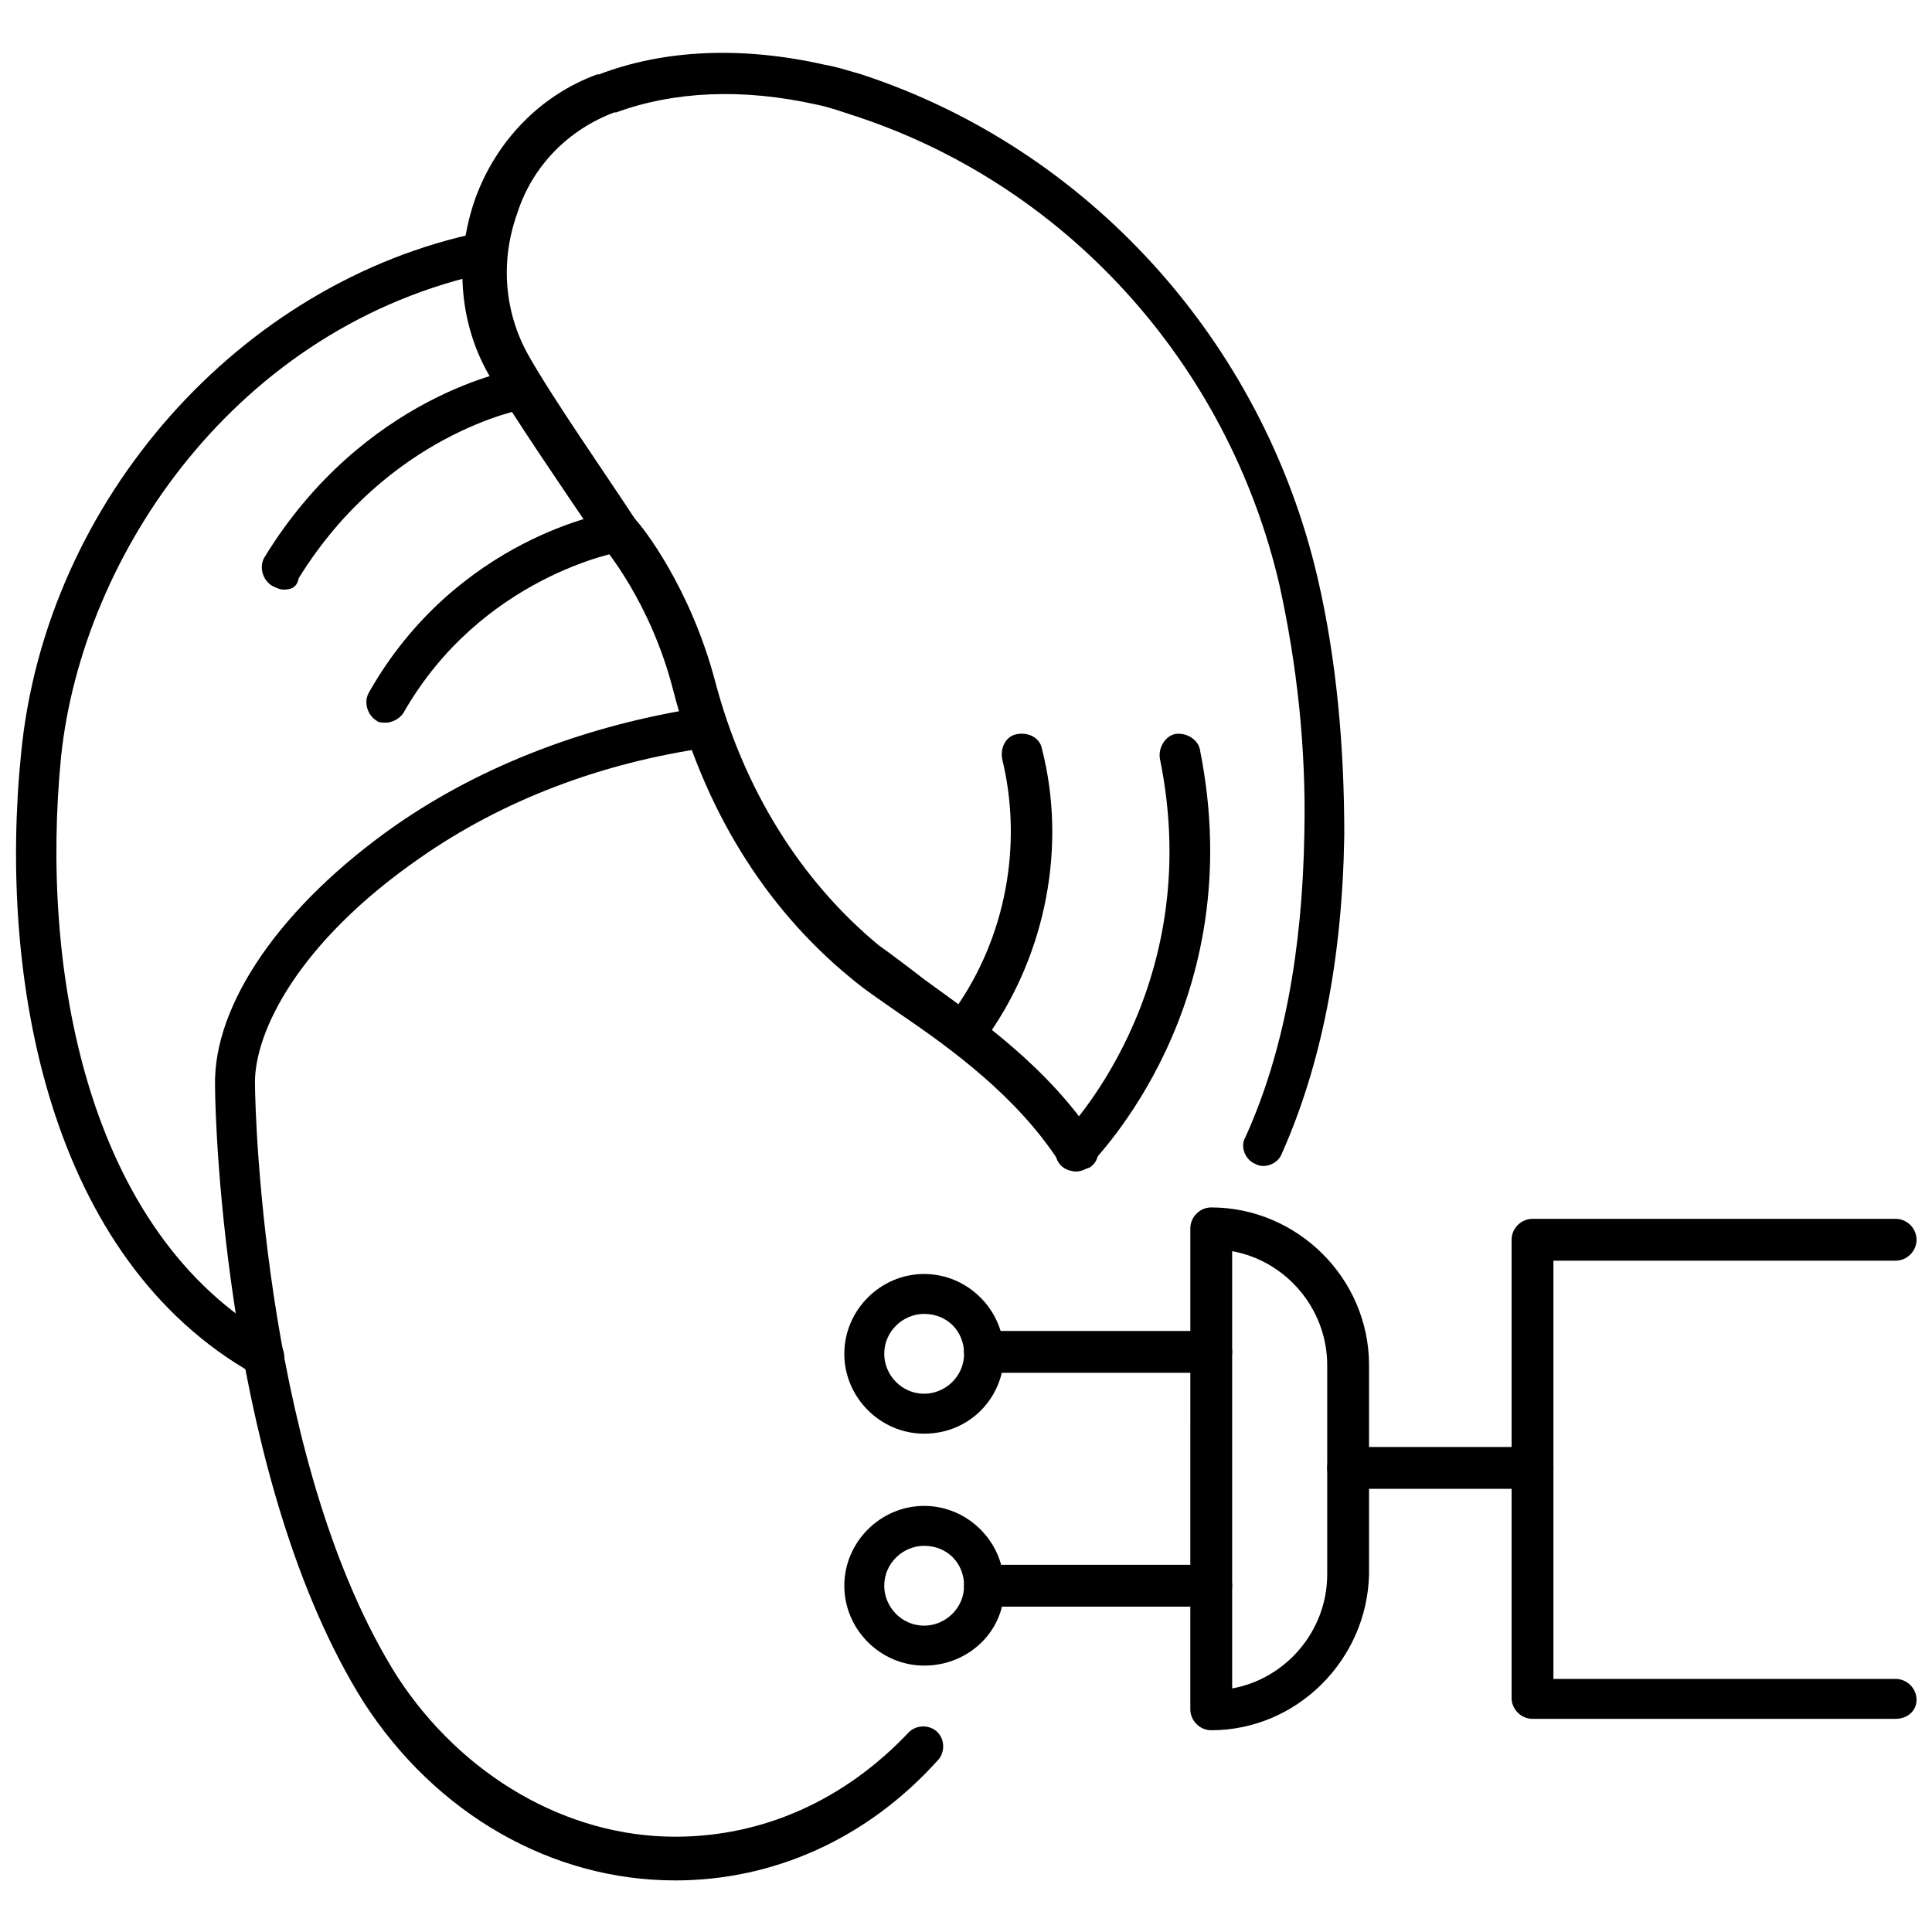
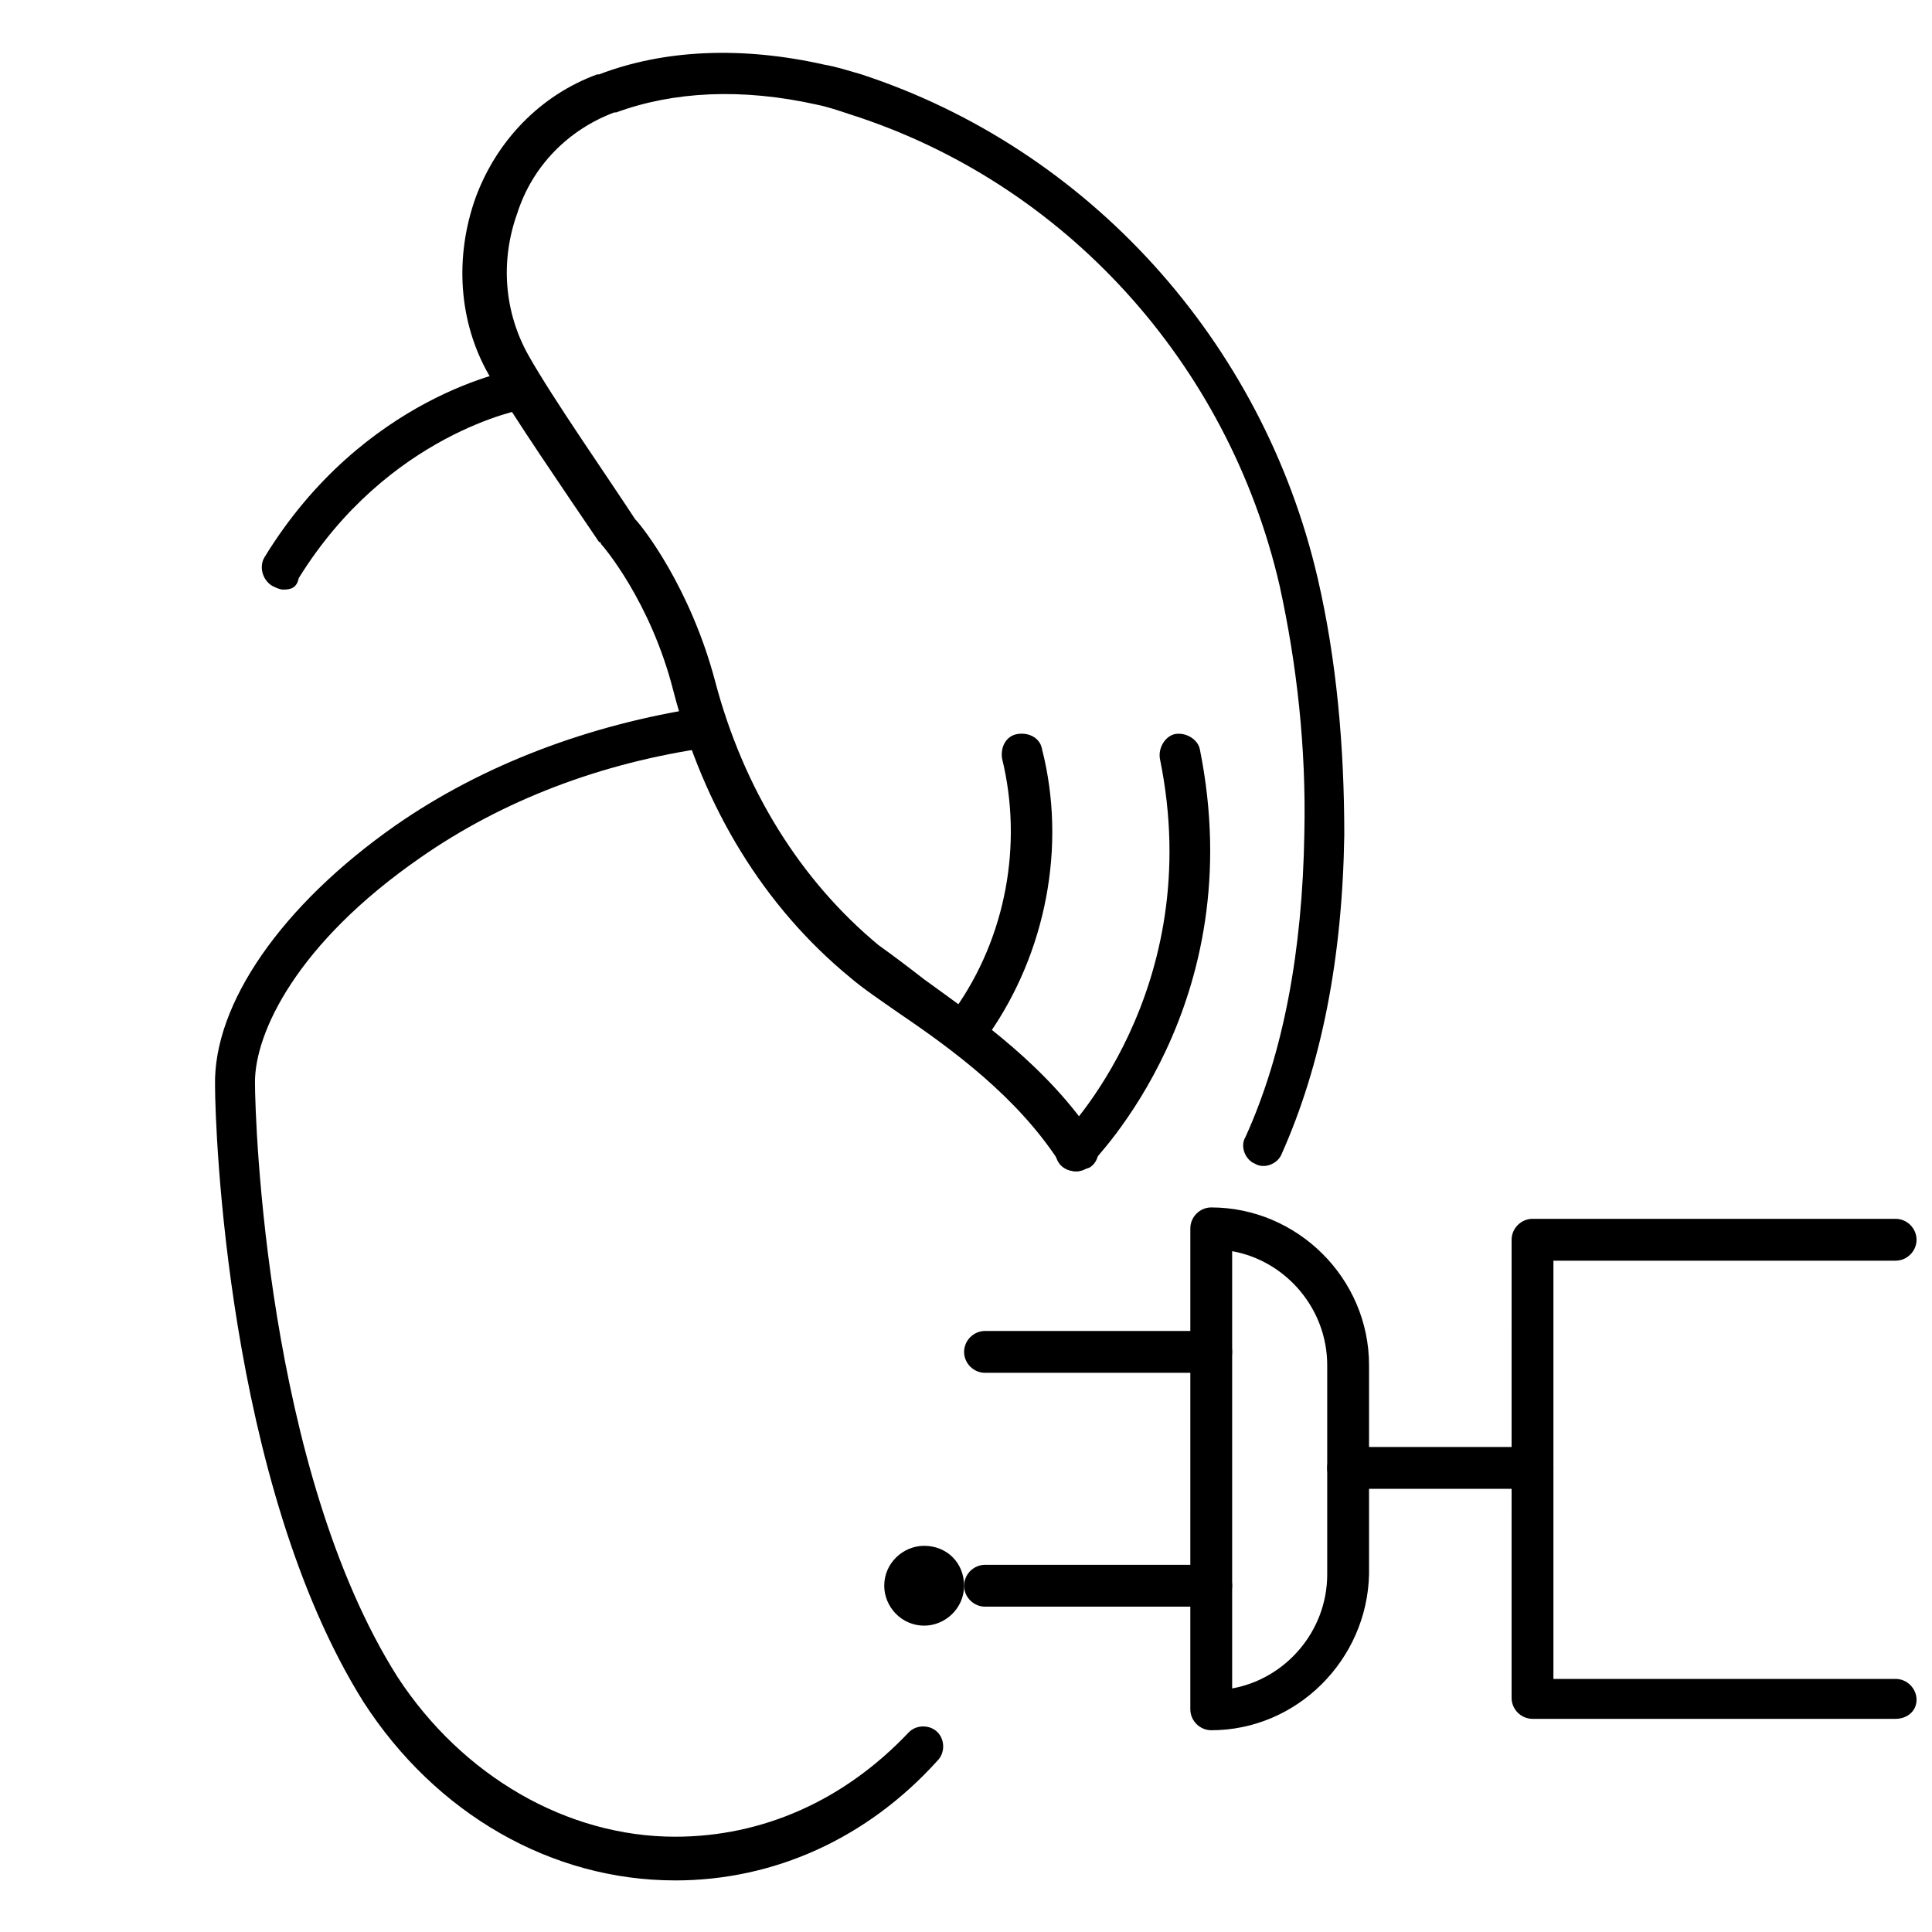
<svg xmlns="http://www.w3.org/2000/svg" width="800px" height="800px" version="1.1" viewBox="144 144 512 512">
  <defs>
    <clipPath id="b">
      <path d="m148.09 205h130.91v304h-130.91z" />
    </clipPath>
    <clipPath id="a">
      <path d="m544 467h107.9v133h-107.9z" />
    </clipPath>
  </defs>
  <path d="m322.91 642.33c-32.746 0-63.48-17.633-82.625-47.359-36.273-57.938-39.297-152.65-39.297-163.23-0.504-21.664 17.637-47.863 47.863-69.023 23.176-16.121 51.387-26.703 81.113-31.234 3.023-0.504 6.047 1.512 6.551 4.535 0.504 3.023-1.512 5.543-4.535 6.047-28.719 4.031-54.914 14.105-76.578 29.223-32.746 22.672-43.832 46.352-43.832 59.449 0 10.578 3.023 102.78 37.785 157.69 17.129 26.199 44.84 42.32 73.555 42.32 23.176 0 44.84-9.574 61.969-27.711 2.016-2.016 5.543-2.016 7.559 0s2.016 5.543 0 7.559c-18.641 20.652-43.328 31.738-69.527 31.738z" />
  <g clip-path="url(#b)">
-     <path d="m214.09 508.82c-1.008 0-2.016 0-2.519-0.504-54.914-30.73-68.016-105.3-61.969-164.75 6.551-67.004 57.938-124.94 121.92-138.04 3.023-0.504 6.047 1.512 6.551 4.031 0.504 2.519-1.512 6.047-4.031 6.551-67.512 14.105-108.32 75.066-113.86 128.47-5.539 55.926 6.551 125.95 56.43 154.17 2.519 1.512 3.527 5.039 2.016 7.559-1.008 1.508-2.519 2.516-4.535 2.516z" />
-   </g>
+     </g>
  <path d="m429.22 454.41c-2.016 0-3.527-1.008-4.535-2.519-11.082-17.129-28.215-29.727-42.32-39.297-5.039-3.527-9.574-6.551-13.098-9.574-22.672-18.641-38.793-44.84-46.855-76.074-6.047-23.68-18.641-38.289-19.145-38.793 0 0 0-0.504-0.504-0.504-9.574-14.105-22.672-33.25-29.223-44.336-8.062-14.105-9.07-31.234-3.527-46.855 5.543-15.113 17.129-27.207 32.242-32.746h0.504c17.129-6.551 37.785-7.559 59.953-2.519 3.023 0.504 6.047 1.512 9.574 2.519 59.953 19.648 106.3 70.535 120.91 133.51 5.039 21.664 7.055 44.84 7.055 68.016-0.504 32.746-6.047 60.961-16.625 84.641-1.008 2.519-4.535 4.031-7.055 2.519-2.519-1.008-4.031-4.535-2.519-7.055 10.078-22.168 15.113-49.375 15.617-80.609 0.504-22.672-2.016-44.84-6.551-65.496-13.598-58.945-56.926-106.8-113.86-124.94-3.023-1.008-6.047-2.016-8.566-2.519-20.152-4.535-38.289-3.527-53.402 2.016h-0.504c-12.09 4.535-21.664 14.105-25.695 26.703-4.535 12.594-3.527 26.199 3.023 37.785 6.551 11.586 20.656 31.738 28.215 43.328 2.016 2.016 14.609 18.137 21.16 42.824 7.559 28.719 22.672 52.898 43.328 70.031 3.527 2.519 7.559 5.543 12.09 9.07 14.609 10.578 32.746 23.176 45.344 42.32 1.512 2.519 1.008 6.047-1.512 7.559-1.512 0.496-2.519 1-3.527 1z" />
  <path d="m219.13 300.25c-1.008 0-2.016-0.504-3.023-1.008-2.519-1.512-3.527-5.039-2.016-7.559 26.199-42.824 66-49.879 67.512-49.879 3.023-0.504 5.543 1.512 6.047 4.535 0.504 3.023-1.512 5.543-4.535 6.047-0.504 0-36.273 6.551-59.953 44.84-0.508 2.519-2.019 3.023-4.031 3.023z" />
-   <path d="m246.34 335.51c-1.008 0-2.016 0-2.519-0.504-2.519-1.512-3.527-5.039-2.016-7.559 23.176-40.809 63.48-47.863 65.496-47.863 3.023-0.504 5.543 1.512 6.047 4.535 0.504 3.023-1.512 5.543-4.535 6.047-0.504 0-37.281 6.551-57.938 42.824-1.008 1.512-3.023 2.519-4.535 2.519z" />
  <path d="m401.01 420.15c-1.008 0-2.016-0.504-3.023-1.008-2.519-1.512-3.023-5.039-1.008-7.559 13.602-19.145 18.137-43.832 12.594-66.504-0.504-3.023 1.008-6.047 4.031-6.551 3.023-0.504 6.047 1.008 6.551 4.031 6.551 25.695 1.008 53.906-14.105 75.57-1.516 1.012-3.027 2.019-5.039 2.019z" />
  <path d="m429.22 454.41c-1.512 0-3.023-0.504-4.031-1.512-2.016-2.016-2.016-5.543 0-7.559 0.504-0.504 38.793-38.793 26.199-100.26-0.504-3.023 1.512-6.047 4.031-6.551 3.023-0.504 6.047 1.512 6.551 4.031 13.602 67.512-27.711 108.32-29.223 110.34-1.008 1.008-2.016 1.512-3.527 1.512z" />
  <g clip-path="url(#a)">
    <path d="m646.36 599.51h-96.23c-3.023 0-5.543-2.519-5.543-5.543l0.004-121.42c0-3.023 2.519-5.543 5.543-5.543h96.227c3.023 0 5.543 2.519 5.543 5.543s-2.519 5.543-5.543 5.543h-90.688v110.84h90.688c3.023 0 5.543 2.519 5.543 5.543-0.004 3.019-2.523 5.035-5.543 5.035z" />
  </g>
  <path d="m550.13 538.55h-48.871c-3.023 0-5.543-2.519-5.543-5.543 0-3.023 2.519-5.543 5.543-5.543h48.871c3.023 0 5.543 2.519 5.543 5.543 0 3.527-2.519 5.543-5.543 5.543z" />
  <path d="m464.99 507.81h-59.953c-3.023 0-5.543-2.519-5.543-5.543 0-3.023 2.519-5.543 5.543-5.543h59.953c3.023 0 5.543 2.519 5.543 5.543 0 3.023-2.519 5.543-5.543 5.543z" />
-   <path d="m388.91 523.94c-11.586 0-21.16-9.574-21.16-21.16 0-11.586 9.574-21.16 21.16-21.16 11.586 0 21.16 9.574 21.16 21.16 0 11.586-9.066 21.16-21.16 21.16zm0-31.742c-5.543 0-10.578 4.535-10.578 10.578 0 5.543 4.535 10.578 10.578 10.578 5.543 0 10.578-4.535 10.578-10.578 0.004-6.043-4.531-10.578-10.578-10.578z" />
  <path d="m464.99 569.78h-59.953c-3.023 0-5.543-2.519-5.543-5.543 0-3.023 2.519-5.543 5.543-5.543h59.953c3.023 0 5.543 2.519 5.543 5.543 0 3.023-2.519 5.543-5.543 5.543z" />
-   <path d="m388.91 585.4c-11.586 0-21.16-9.574-21.16-21.16 0-11.586 9.574-21.16 21.16-21.16 11.586 0 21.16 9.574 21.16 21.16 0.504 11.586-9.066 21.16-21.16 21.16zm0-31.742c-5.543 0-10.578 4.535-10.578 10.578 0 5.543 4.535 10.578 10.578 10.578 5.543 0 10.578-4.535 10.578-10.578 0.004-6.043-4.531-10.578-10.578-10.578z" />
+   <path d="m388.91 585.4zm0-31.742c-5.543 0-10.578 4.535-10.578 10.578 0 5.543 4.535 10.578 10.578 10.578 5.543 0 10.578-4.535 10.578-10.578 0.004-6.043-4.531-10.578-10.578-10.578z" />
  <path d="m464.99 602.53c-3.023 0-5.543-2.519-5.543-5.543l0.004-127.46c0-3.023 2.519-5.543 5.543-5.543 22.672 0 41.816 18.641 41.816 41.816v55.418c-0.508 22.676-19.148 41.316-41.82 41.316zm5.543-126.96v115.88c14.105-2.519 25.191-15.113 25.191-30.23v-55.418c0-15.113-11.086-27.707-25.191-30.227z" />
</svg>